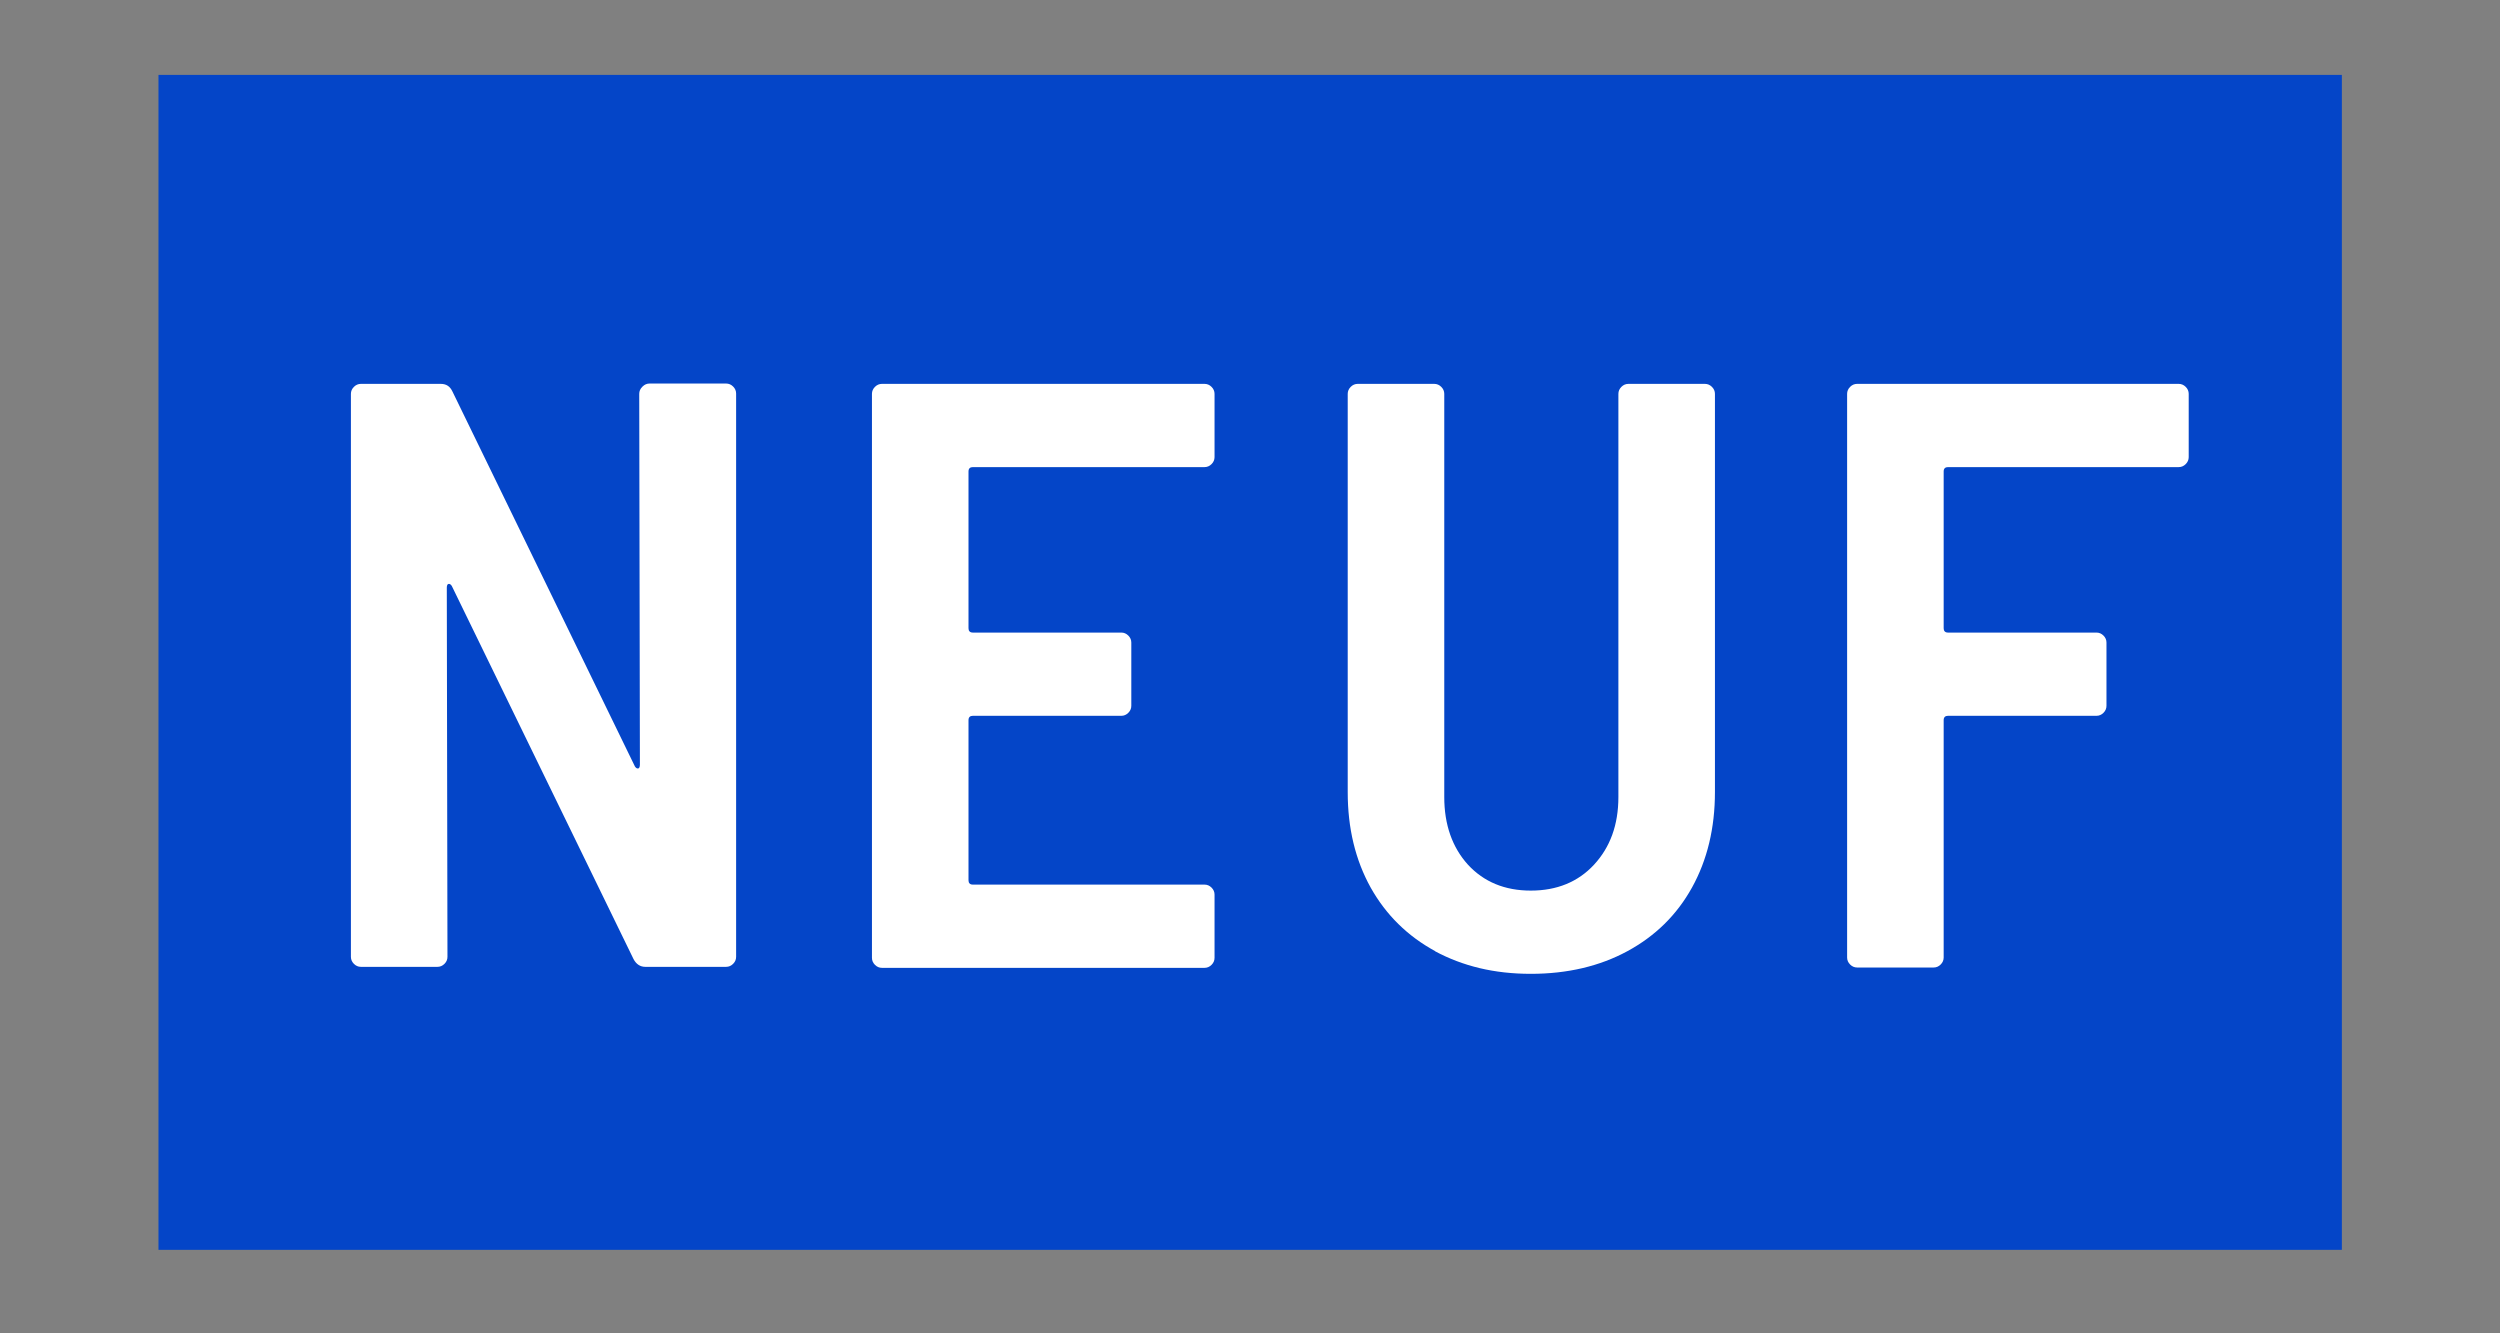
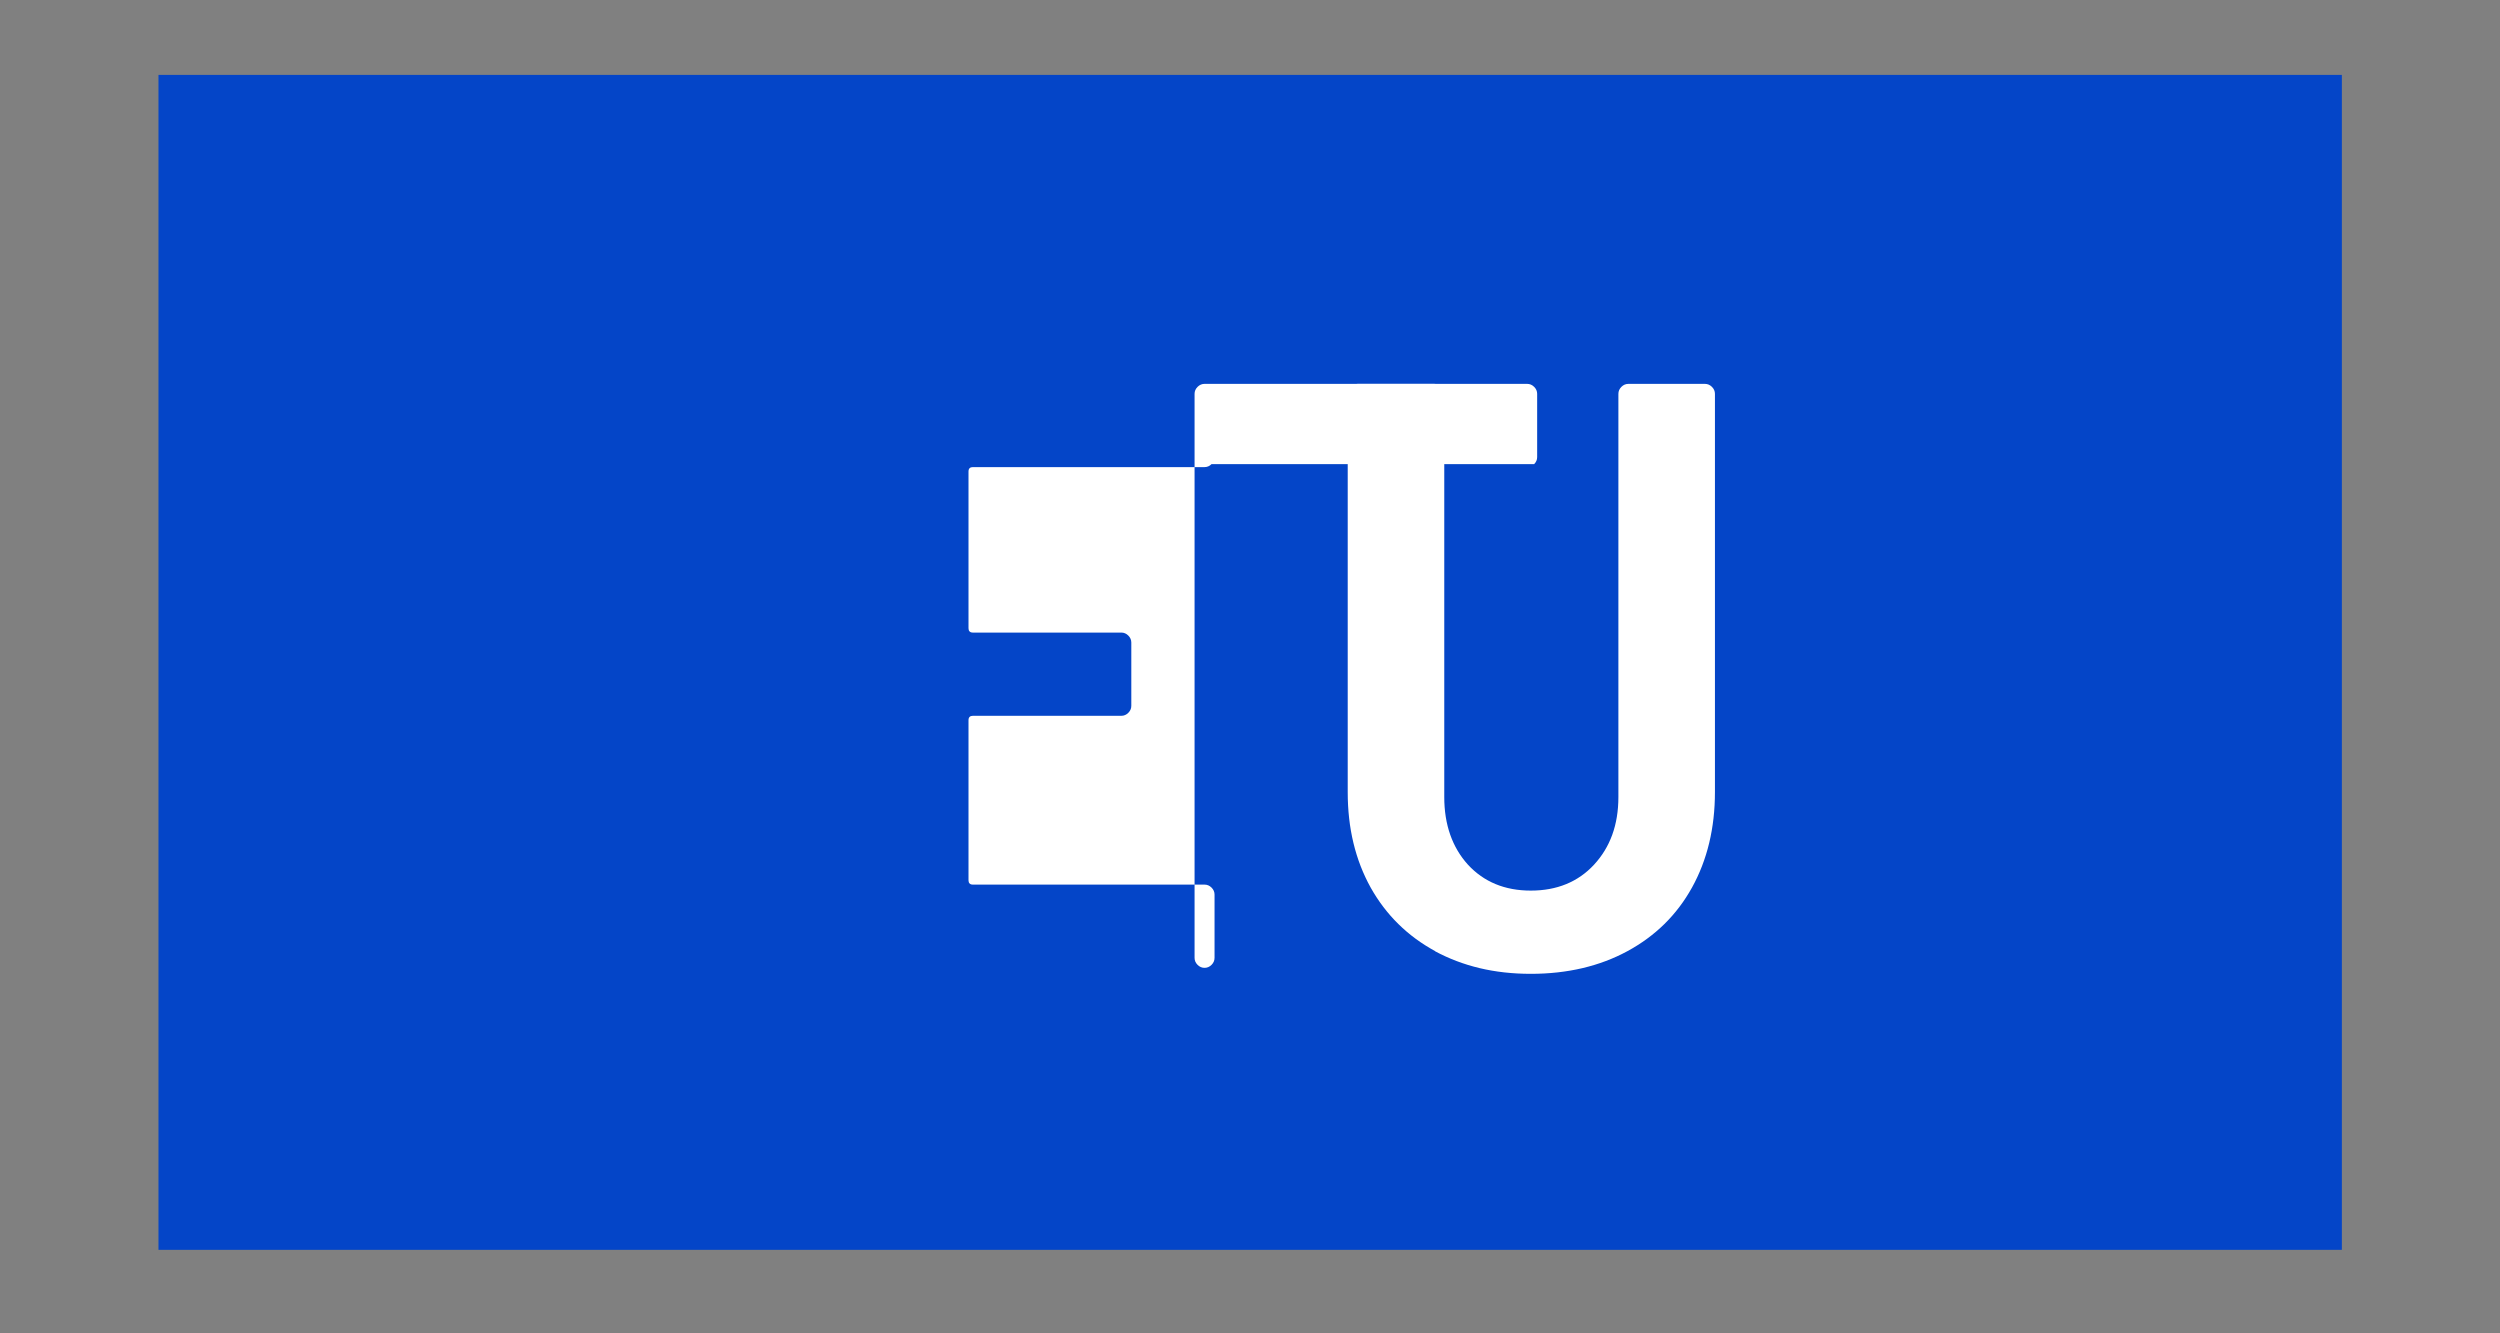
<svg xmlns="http://www.w3.org/2000/svg" id="Layer_1" version="1.1" viewBox="0 0 750.9 400.5">
  <rect x="0" y="0" width="750.9" height="400.5" fill="#808080" stroke="none" />
  <defs>
    <style>
      .st0 {
        fill: #fff;
      }

      .st1 {
        fill: #0445c8;
      }
    </style>
  </defs>
  <rect class="st1" x="47.6" y="22.5" width="655.8" height="352.9" />
  <g>
-     <path class="st0" d="M193,116.1c.6-.6,1.3-.9,2.1-.9h23c.8,0,1.5.3,2.1.9.6.6.9,1.3.9,2.1v169.2c0,.8-.3,1.5-.9,2.1-.6.6-1.3.9-2.1.9h-24.3c-1.5,0-2.7-.8-3.5-2.3l-54.6-112.1c-.3-.5-.7-.7-1-.6-.3,0-.5.5-.5,1.1l.2,110.9c0,.8-.3,1.5-.9,2.1-.6.6-1.3.9-2.1.9h-23c-.8,0-1.5-.3-2.1-.9-.6-.6-.9-1.3-.9-2.1V118.3c0-.8.3-1.5.9-2.1.6-.6,1.3-.9,2.1-.9h24c1.7,0,2.8.8,3.5,2.3l54.8,112.6c.3.5.7.7,1,.6.3,0,.5-.5.5-1.1l-.2-111.4c0-.8.3-1.5.9-2.1Z" />
-     <path class="st0" d="M363.9,139.4c-.6.6-1.3.9-2.1.9h-69.6c-.8,0-1.3.4-1.3,1.3v47.1c0,.8.4,1.3,1.3,1.3h44.6c.8,0,1.5.3,2.1.9.6.6.9,1.3.9,2.1v19c0,.8-.3,1.5-.9,2.1s-1.3.9-2.1.9h-44.6c-.8,0-1.3.4-1.3,1.3v48.1c0,.8.4,1.3,1.3,1.3h69.6c.8,0,1.5.3,2.1.9.6.6.9,1.3.9,2.1v19c0,.8-.3,1.5-.9,2.1s-1.3.9-2.1.9h-96.9c-.8,0-1.5-.3-2.1-.9-.6-.6-.9-1.3-.9-2.1V118.3c0-.8.3-1.5.9-2.1.6-.6,1.3-.9,2.1-.9h96.9c.8,0,1.5.3,2.1.9.6.6.9,1.3.9,2.1v19c0,.8-.3,1.5-.9,2.1Z" />
+     <path class="st0" d="M363.9,139.4c-.6.6-1.3.9-2.1.9h-69.6c-.8,0-1.3.4-1.3,1.3v47.1c0,.8.4,1.3,1.3,1.3h44.6c.8,0,1.5.3,2.1.9.6.6.9,1.3.9,2.1v19c0,.8-.3,1.5-.9,2.1s-1.3.9-2.1.9h-44.6c-.8,0-1.3.4-1.3,1.3v48.1c0,.8.4,1.3,1.3,1.3h69.6c.8,0,1.5.3,2.1.9.6.6.9,1.3.9,2.1v19c0,.8-.3,1.5-.9,2.1s-1.3.9-2.1.9c-.8,0-1.5-.3-2.1-.9-.6-.6-.9-1.3-.9-2.1V118.3c0-.8.3-1.5.9-2.1.6-.6,1.3-.9,2.1-.9h96.9c.8,0,1.5.3,2.1.9.6.6.9,1.3.9,2.1v19c0,.8-.3,1.5-.9,2.1Z" />
    <path class="st0" d="M431.1,285.7c-8.3-4.5-14.8-10.9-19.4-19.1-4.6-8.3-6.9-17.8-6.9-28.7v-119.6c0-.8.3-1.5.9-2.1.6-.6,1.3-.9,2.1-.9h23c.8,0,1.5.3,2.1.9.6.6.9,1.3.9,2.1v121.1c0,8.3,2.4,15.1,7.1,20.3,4.8,5.2,11.1,7.8,18.9,7.8s14.2-2.6,19-7.8c4.8-5.2,7.3-11.9,7.3-20.3v-121.1c0-.8.3-1.5.9-2.1.6-.6,1.3-.9,2.1-.9h23c.8,0,1.5.3,2.1.9.6.6.9,1.3.9,2.1v119.6c0,10.8-2.3,20.4-6.9,28.7-4.6,8.3-11.1,14.6-19.4,19.1-8.3,4.5-18,6.8-29,6.8s-20.4-2.3-28.8-6.8Z" />
-     <path class="st0" d="M656.5,139.4c-.6.6-1.3.9-2.1.9h-69.3c-.8,0-1.3.4-1.3,1.3v47.1c0,.8.4,1.3,1.3,1.3h44.6c.8,0,1.5.3,2.1.9.6.6.9,1.3.9,2.1v19c0,.8-.3,1.5-.9,2.1s-1.3.9-2.1.9h-44.6c-.8,0-1.3.4-1.3,1.3v71.3c0,.8-.3,1.5-.9,2.1-.6.6-1.3.9-2.1.9h-23c-.8,0-1.5-.3-2.1-.9-.6-.6-.9-1.3-.9-2.1V118.3c0-.8.3-1.5.9-2.1.6-.6,1.3-.9,2.1-.9h96.6c.8,0,1.5.3,2.1.9.6.6.9,1.3.9,2.1v19c0,.8-.3,1.5-.9,2.1Z" />
  </g>
</svg>